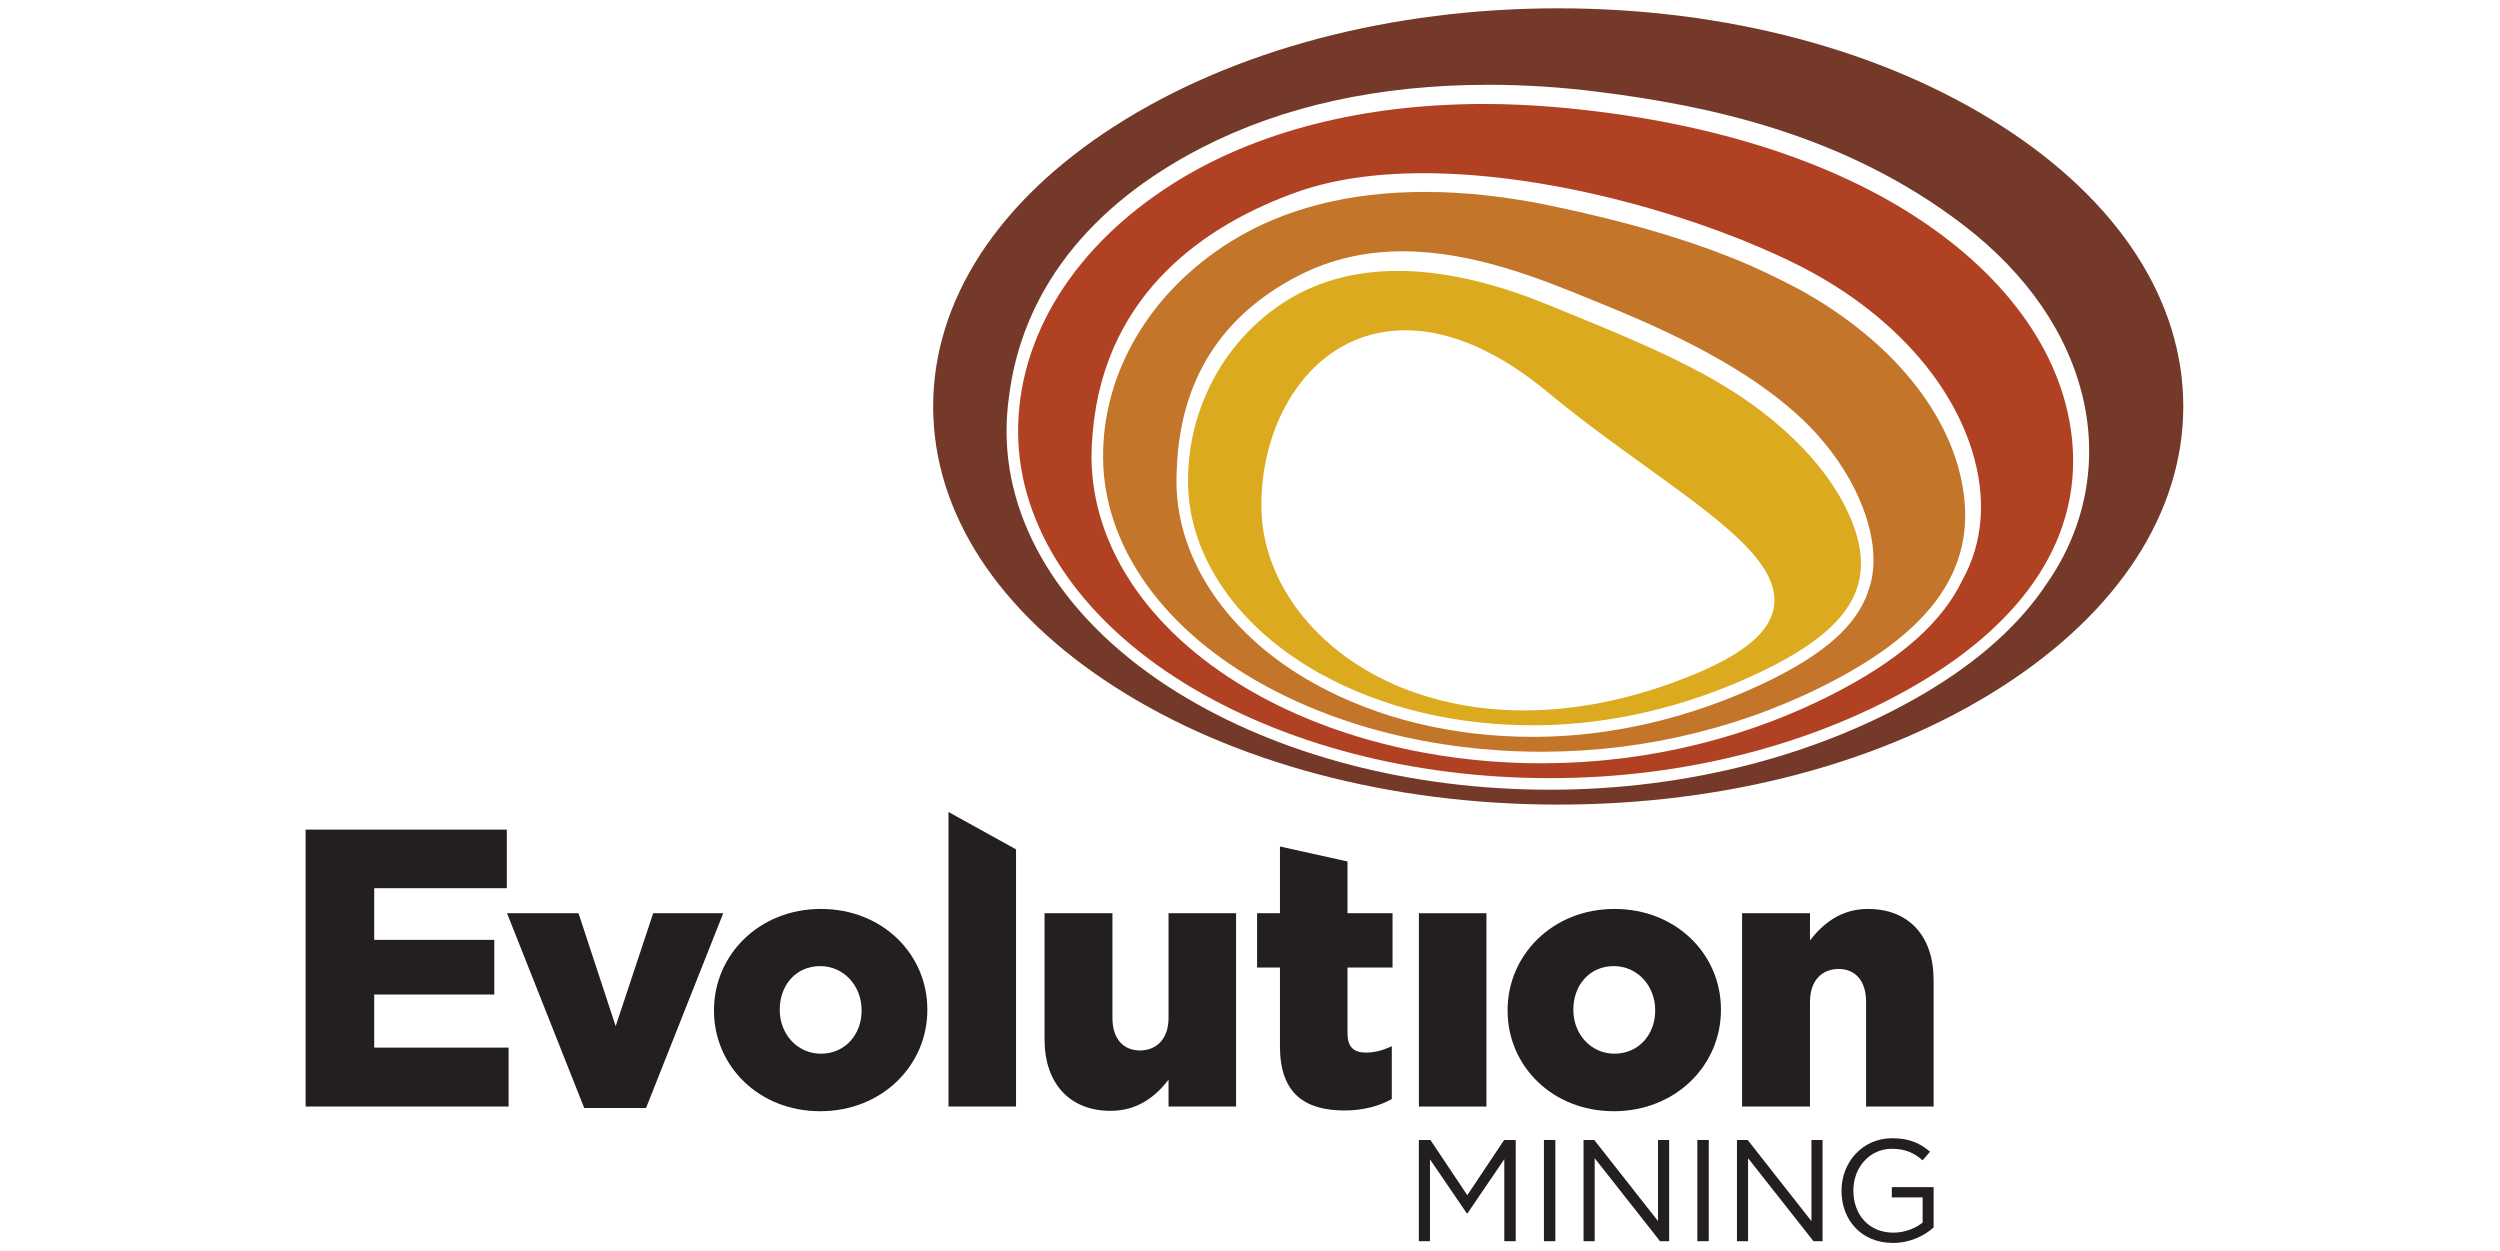
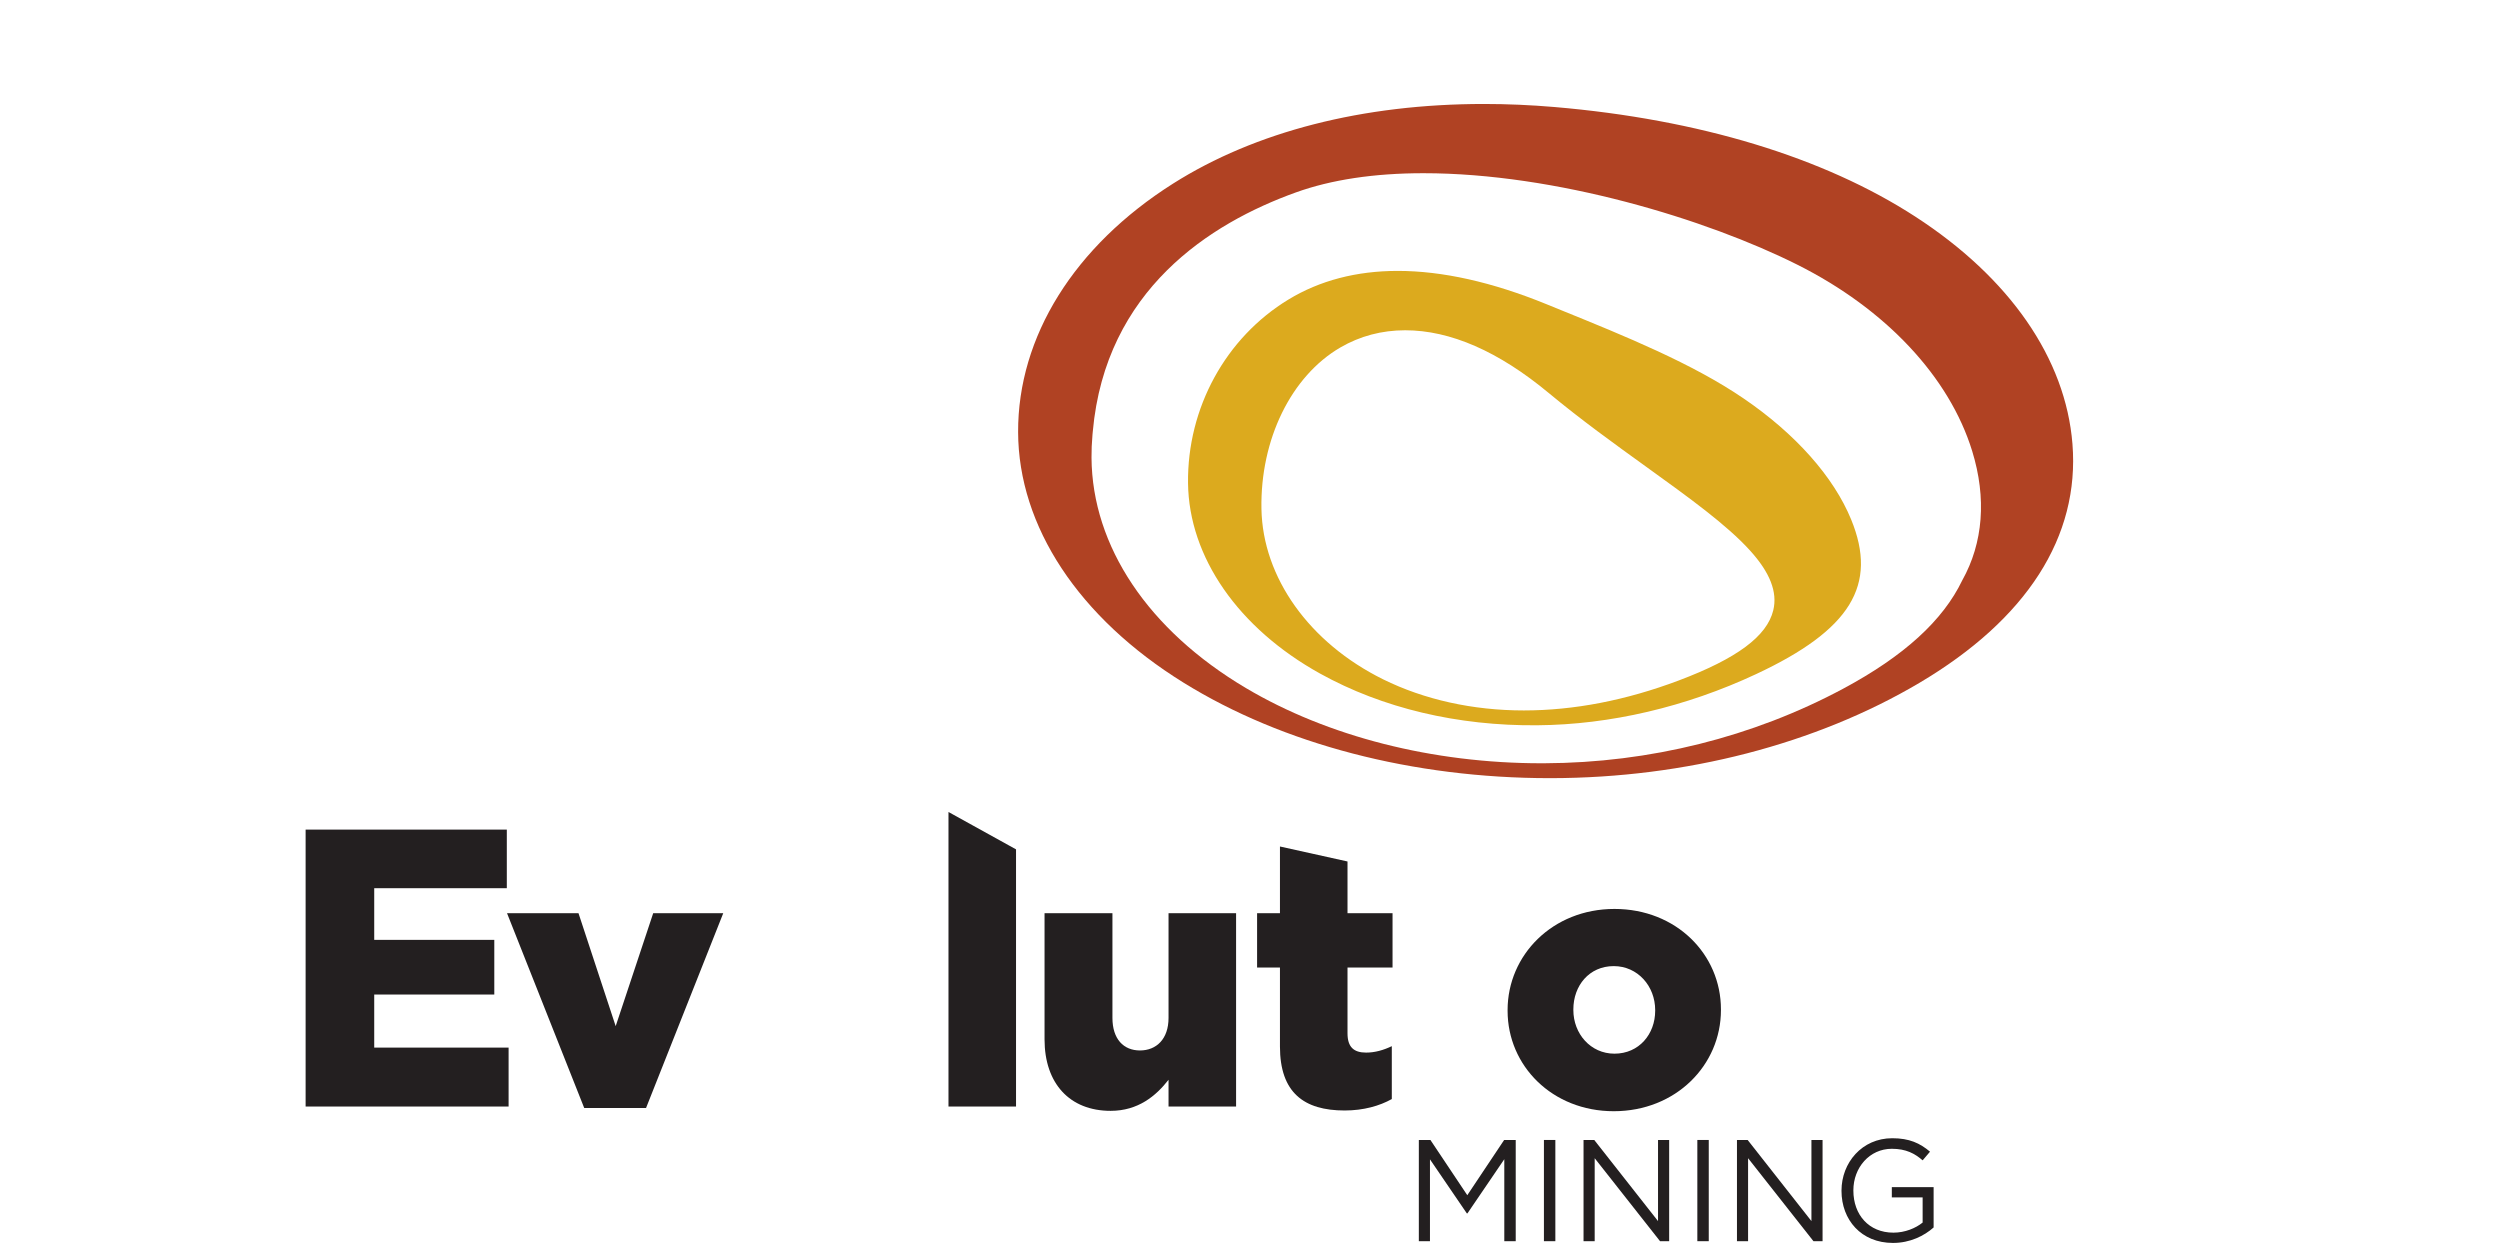
<svg xmlns="http://www.w3.org/2000/svg" xmlns:ns1="http://www.serif.com/" width="100%" height="100%" viewBox="0 0 2363 1182" version="1.1" xml:space="preserve" style="fill-rule:evenodd;clip-rule:evenodd;stroke-linejoin:round;stroke-miterlimit:2;">
  <clipPath id="_clip1">
    <rect id="Evolution-Mining.svg" ns1:id="Evolution Mining.svg" x="288.87" y="5.711" width="1779.2" height="1169.27" />
  </clipPath>
  <g clip-path="url(#_clip1)">
    <g>
      <path d="M288.87,784.124l190.168,-0l-0,55.401l-125.323,-0l0,48.816l113.493,-0l0,51.678l-113.493,0l0,50.172l127.013,0l-0,55.735l-191.858,0l0,-261.802Z" style="fill:#231f20;fill-rule:nonzero;" />
      <path d="M479.252,863.183l67.545,0l35.142,106.739l35.456,-106.739l66.207,0l-72.96,184.088l-58.445,0l-72.945,-184.088Z" style="fill:#231f20;fill-rule:nonzero;" />
-       <path d="M814.39,955.386l0,-0.666c0,-22.643 -16.571,-41.556 -39.186,-41.556c-23.321,-0 -38.182,18.583 -38.182,40.878l-0,0.678c-0,22.286 16.221,41.21 38.856,41.21c23.298,0 38.512,-18.576 38.512,-40.544Zm-139.524,0l0,-0.666c0,-52.021 42.564,-95.595 101.012,-95.595c58.433,-0 100.644,42.904 100.644,94.917l-0,0.678c-0,52.02 -42.541,95.595 -101.318,95.595c-58.103,0 -100.338,-42.897 -100.338,-94.929Z" style="fill:#231f20;fill-rule:nonzero;" />
      <path d="M896.504,767.488l63.849,35.327l0,243.111l-63.849,0l0,-278.438Z" style="fill:#231f20;fill-rule:nonzero;" />
      <path d="M987.301,982.406l-0,-119.227l64.174,-0l0,98.972c0,19.925 10.477,30.742 26.008,30.742c15.544,0 27.021,-10.817 27.021,-30.742l-0,-98.972l63.845,-0l-0,182.743l-63.845,-0l-0,-25.327c-11.822,15.195 -28.703,29.378 -54.719,29.378c-38.841,0 -62.484,-26.015 -62.484,-67.567Z" style="fill:#231f20;fill-rule:nonzero;" />
      <path d="M1209.81,989.186l-0,-74.663l-21.612,-0l0,-51.338l21.612,0l-0,-63.082l63.856,14.163l0,48.919l42.564,0l0,51.338l-42.564,-0l0,62.155c0,12.837 5.734,18.238 17.552,18.238c8.448,0 16.563,-2.358 24.314,-6.08l-0,49.989c-11.477,6.424 -26.674,10.813 -44.568,10.813c-38.505,0 -61.154,-16.897 -61.154,-60.452Z" style="fill:#231f20;fill-rule:nonzero;" />
-       <rect x="1341.15" y="863.183" width="63.845" height="182.743" style="fill:#231f20;" />
      <path d="M1564.48,955.386l0,-0.666c0,-22.643 -16.528,-41.556 -39.175,-41.556c-23.302,-0 -38.171,18.583 -38.171,40.878l-0,0.678c-0,22.286 16.219,41.21 38.85,41.21c23.312,0 38.496,-18.576 38.496,-40.544Zm-139.504,0l-0,-0.666c-0,-52.021 42.567,-95.595 101.008,-95.595c58.44,-0 100.651,42.904 100.651,94.917l-0,0.678c-0,52.02 -42.541,95.595 -101.33,95.595c-58.092,0 -100.329,-42.897 -100.329,-94.929Z" style="fill:#231f20;fill-rule:nonzero;" />
-       <path d="M1646.61,863.183l64.182,0l0,25.671c11.829,-15.202 28.711,-29.726 54.719,-29.726c38.849,0 62.147,25.671 62.147,67.218l-0,119.58l-63.845,0l-0,-98.965c-0,-20.281 -10.472,-31.091 -25.993,-31.091c-15.544,0 -27.028,10.81 -27.028,31.091l0,98.965l-64.182,0l-0,-182.743Z" style="fill:#231f20;fill-rule:nonzero;" />
      <path d="M1341.08,1077.5l10.944,0l34.859,52.212l34.84,-52.212l10.939,0l0,95.676l-10.801,-0l0,-77.488l-34.866,51.234l-0.529,0l-34.867,-51.104l0,77.358l-10.519,-0l0,-95.676Z" style="fill:#231f20;fill-rule:nonzero;" />
      <rect x="1459.32" y="1077.5" width="10.798" height="95.676" style="fill:#231f20;" />
      <path d="M1496.76,1077.5l10.12,0l60.284,76.686l-0,-76.686l10.522,0l0,95.676l-8.617,-0l-61.775,-78.446l-0,78.446l-10.534,-0l0,-95.676Z" style="fill:#231f20;fill-rule:nonzero;" />
      <rect x="1604.33" y="1077.5" width="10.79" height="95.676" style="fill:#231f20;" />
      <path d="M1641.78,1077.5l10.107,0l60.277,76.686l0,-76.686l10.522,0l-0,95.676l-8.601,-0l-61.799,-78.446l-0,78.446l-10.506,-0l-0,-95.676Z" style="fill:#231f20;fill-rule:nonzero;" />
      <path d="M1740.59,1125.62l-0,-0.295c-0,-26.227 19.273,-49.467 47.964,-49.467c16.134,-0 26.112,4.642 35.694,12.714l-6.976,8.188c-7.386,-6.413 -15.593,-10.921 -29.12,-10.921c-21.172,0 -36.346,17.897 -36.346,39.229l-0,0.257c-0,22.849 14.615,39.784 37.86,39.784c10.928,0 21.044,-4.224 27.606,-9.548l-0,-23.793l-29.12,0l-0,-9.713l39.504,0l-0,38.136c-8.87,7.935 -22.275,14.635 -38.404,14.635c-30.087,-0 -48.662,-21.868 -48.662,-49.206Z" style="fill:#231f20;fill-rule:nonzero;" />
-       <path d="M1936.53,548.817l-1.927,2.837c-25.414,38.409 -64.015,73.11 -114.788,103.178c-99.448,58.893 -225,91.421 -353.527,91.608l-1.391,0c-131.351,0 -256.343,-32.635 -351.957,-91.893c-102.381,-63.454 -161.262,-153.172 -161.538,-246.15c-0.039,-10.691 0.694,-21.658 2.169,-32.601c12.175,-99.574 75.361,-181.336 182.743,-236.411c76.633,-39.309 167.644,-59.242 270.511,-59.242c33.72,0 68.276,2.19 102.702,6.517c101.422,12.742 232.497,38.623 346.756,126.403c59.667,45.832 98.666,102.59 112.783,164.144c13.681,59.64 2.128,120.584 -32.536,171.61Zm-45.028,-429.989c-111.748,-71.558 -260.44,-110.966 -418.682,-110.966c-158.237,-0 -306.933,39.408 -418.685,110.966c-110.993,71.063 -172.121,165.302 -172.121,265.359c-0,100.049 61.128,194.288 172.121,265.355c111.752,71.557 260.448,110.97 418.685,110.97c158.242,0 306.934,-39.413 418.682,-110.97c111.001,-71.063 172.133,-165.306 172.133,-265.355c-0,-100.057 -61.132,-194.3 -172.133,-265.359Z" style="fill:#743929;fill-rule:nonzero;" />
      <path d="M1854.76,548.472c-18.315,38.133 -55.148,71.677 -112.565,102.465c-85.349,45.753 -183.019,70.132 -282.435,70.503l-2.845,0.008c-102.752,-0 -201.924,-25.245 -279.254,-71.086c-92.183,-54.638 -145.385,-134.007 -145.959,-217.751c-0.054,-6.926 0.252,-14.098 0.889,-21.32l-0.007,0l0.322,-3.476c12.032,-133.92 110.947,-196.765 191.811,-225.893c33.537,-12.086 74.165,-18.211 120.753,-18.211c124.992,-0 267.586,43.452 353.46,86.515c83.413,41.83 143.629,106.052 165.202,176.199c13.662,44.403 10.419,86.606 -9.372,122.047Zm-44.422,-343.724c-86.561,-56.137 -204.516,-91.957 -341.099,-103.595c-22.359,-1.905 -44.733,-2.875 -66.513,-2.875c-114.516,0 -216.172,26.039 -293.985,75.287c-93.323,59.066 -146.688,144.645 -146.419,234.794c0.272,89.128 57.267,175.475 156.366,236.898c93.913,58.209 216.865,90.259 346.204,90.259l1.377,-0c126.601,-0.184 250.187,-32.176 347.97,-90.087c101.626,-60.181 151.641,-138.281 144.637,-225.87c-6.443,-80.619 -59.195,-156.91 -148.538,-214.811Z" style="fill:#b04223;fill-rule:nonzero;" />
-       <path d="M1766.12,557.983l-0.503,1.368c-0.451,1.342 -0.938,2.671 -1.463,3.998l-0.993,2.714l-0.008,-0.296c-12.937,29.991 -44.595,56.007 -98.654,81.287c-67.905,31.757 -140.961,48.835 -211.269,49.398c-1.453,0.015 -2.925,0.019 -4.382,0.019c-75.762,-0 -147.148,-17.383 -206.431,-50.268c-80.784,-44.814 -129.535,-115.605 -130.42,-189.37c-0.057,-4.914 0.077,-10.043 0.384,-15.257c3.496,-82.979 42.463,-144.046 115.818,-181.473c29.352,-14.98 62.194,-22.573 97.616,-22.573c66.896,0 131.635,26.533 178.906,45.906c4.273,1.752 8.409,3.445 12.4,5.059c86.737,35.119 146.083,69.473 186.763,108.119c52.151,49.548 78.324,117.414 62.236,161.369Zm-36.96,-267.318c-7.988,-5.279 -16.773,-10.611 -26.111,-15.842c-15.765,-8.445 -32.789,-16.763 -50.571,-24.712c-51.349,-21.992 -112.531,-40.222 -187.021,-55.739c-41.294,-8.602 -81.151,-12.968 -118.456,-12.968c-71.887,0 -133.686,15.786 -183.682,46.915c-76.122,47.393 -121.246,123.738 -120.698,204.215c0.552,79.822 51.798,155.792 140.604,208.429c75.667,44.856 172.864,69.565 273.681,69.565l2.801,-0.008c97.651,-0.368 193.542,-24.303 277.315,-69.212c95.205,-51.043 132.436,-110.2 117.169,-186.162c-12.24,-60.925 -56.643,-119.337 -125.031,-164.481Z" style="fill:#c37529;fill-rule:nonzero;" />
      <path d="M1676.1,576.819c-5.919,24.54 -34.326,45.634 -89.401,66.386c-49.858,18.783 -99.114,28.308 -146.4,28.308c-48.053,0 -94.047,-10.176 -133.015,-29.431c-69.706,-34.467 -113.761,-96.166 -114.968,-161.015c-1.204,-65.667 28.093,-125.583 74.628,-152.653c18.537,-10.775 39.136,-16.241 61.238,-16.241c42.649,-0 88.29,19.94 135.648,59.268c30.455,25.273 61.753,47.835 92.019,69.652c40.905,29.49 76.216,54.938 98.215,79.194c18.97,20.887 26.172,39.378 22.036,56.532Zm-28.131,-200.261c-48.402,-32.999 -111.396,-58.605 -172.317,-83.363l-14.251,-5.799c-51.008,-20.8 -98.188,-31.341 -140.222,-31.341c-38.999,0 -73.746,9.092 -103.281,27.024c-59.414,36.078 -95.798,102.606 -94.966,173.627c0.831,69.787 47.489,137.06 124.792,179.944c58.931,32.686 130.094,49.591 205.424,48.877c68.759,-0.551 140.244,-17.276 206.734,-48.366c89.24,-41.732 115.271,-84.054 89.849,-146.075c-16.57,-40.452 -52.714,-81.129 -101.762,-114.528Z" style="fill:#dcaa1e;fill-rule:nonzero;" />
    </g>
  </g>
  <g id="Evolution-Mining.svg1" ns1:id="Evolution Mining.svg">
    </g>
</svg>